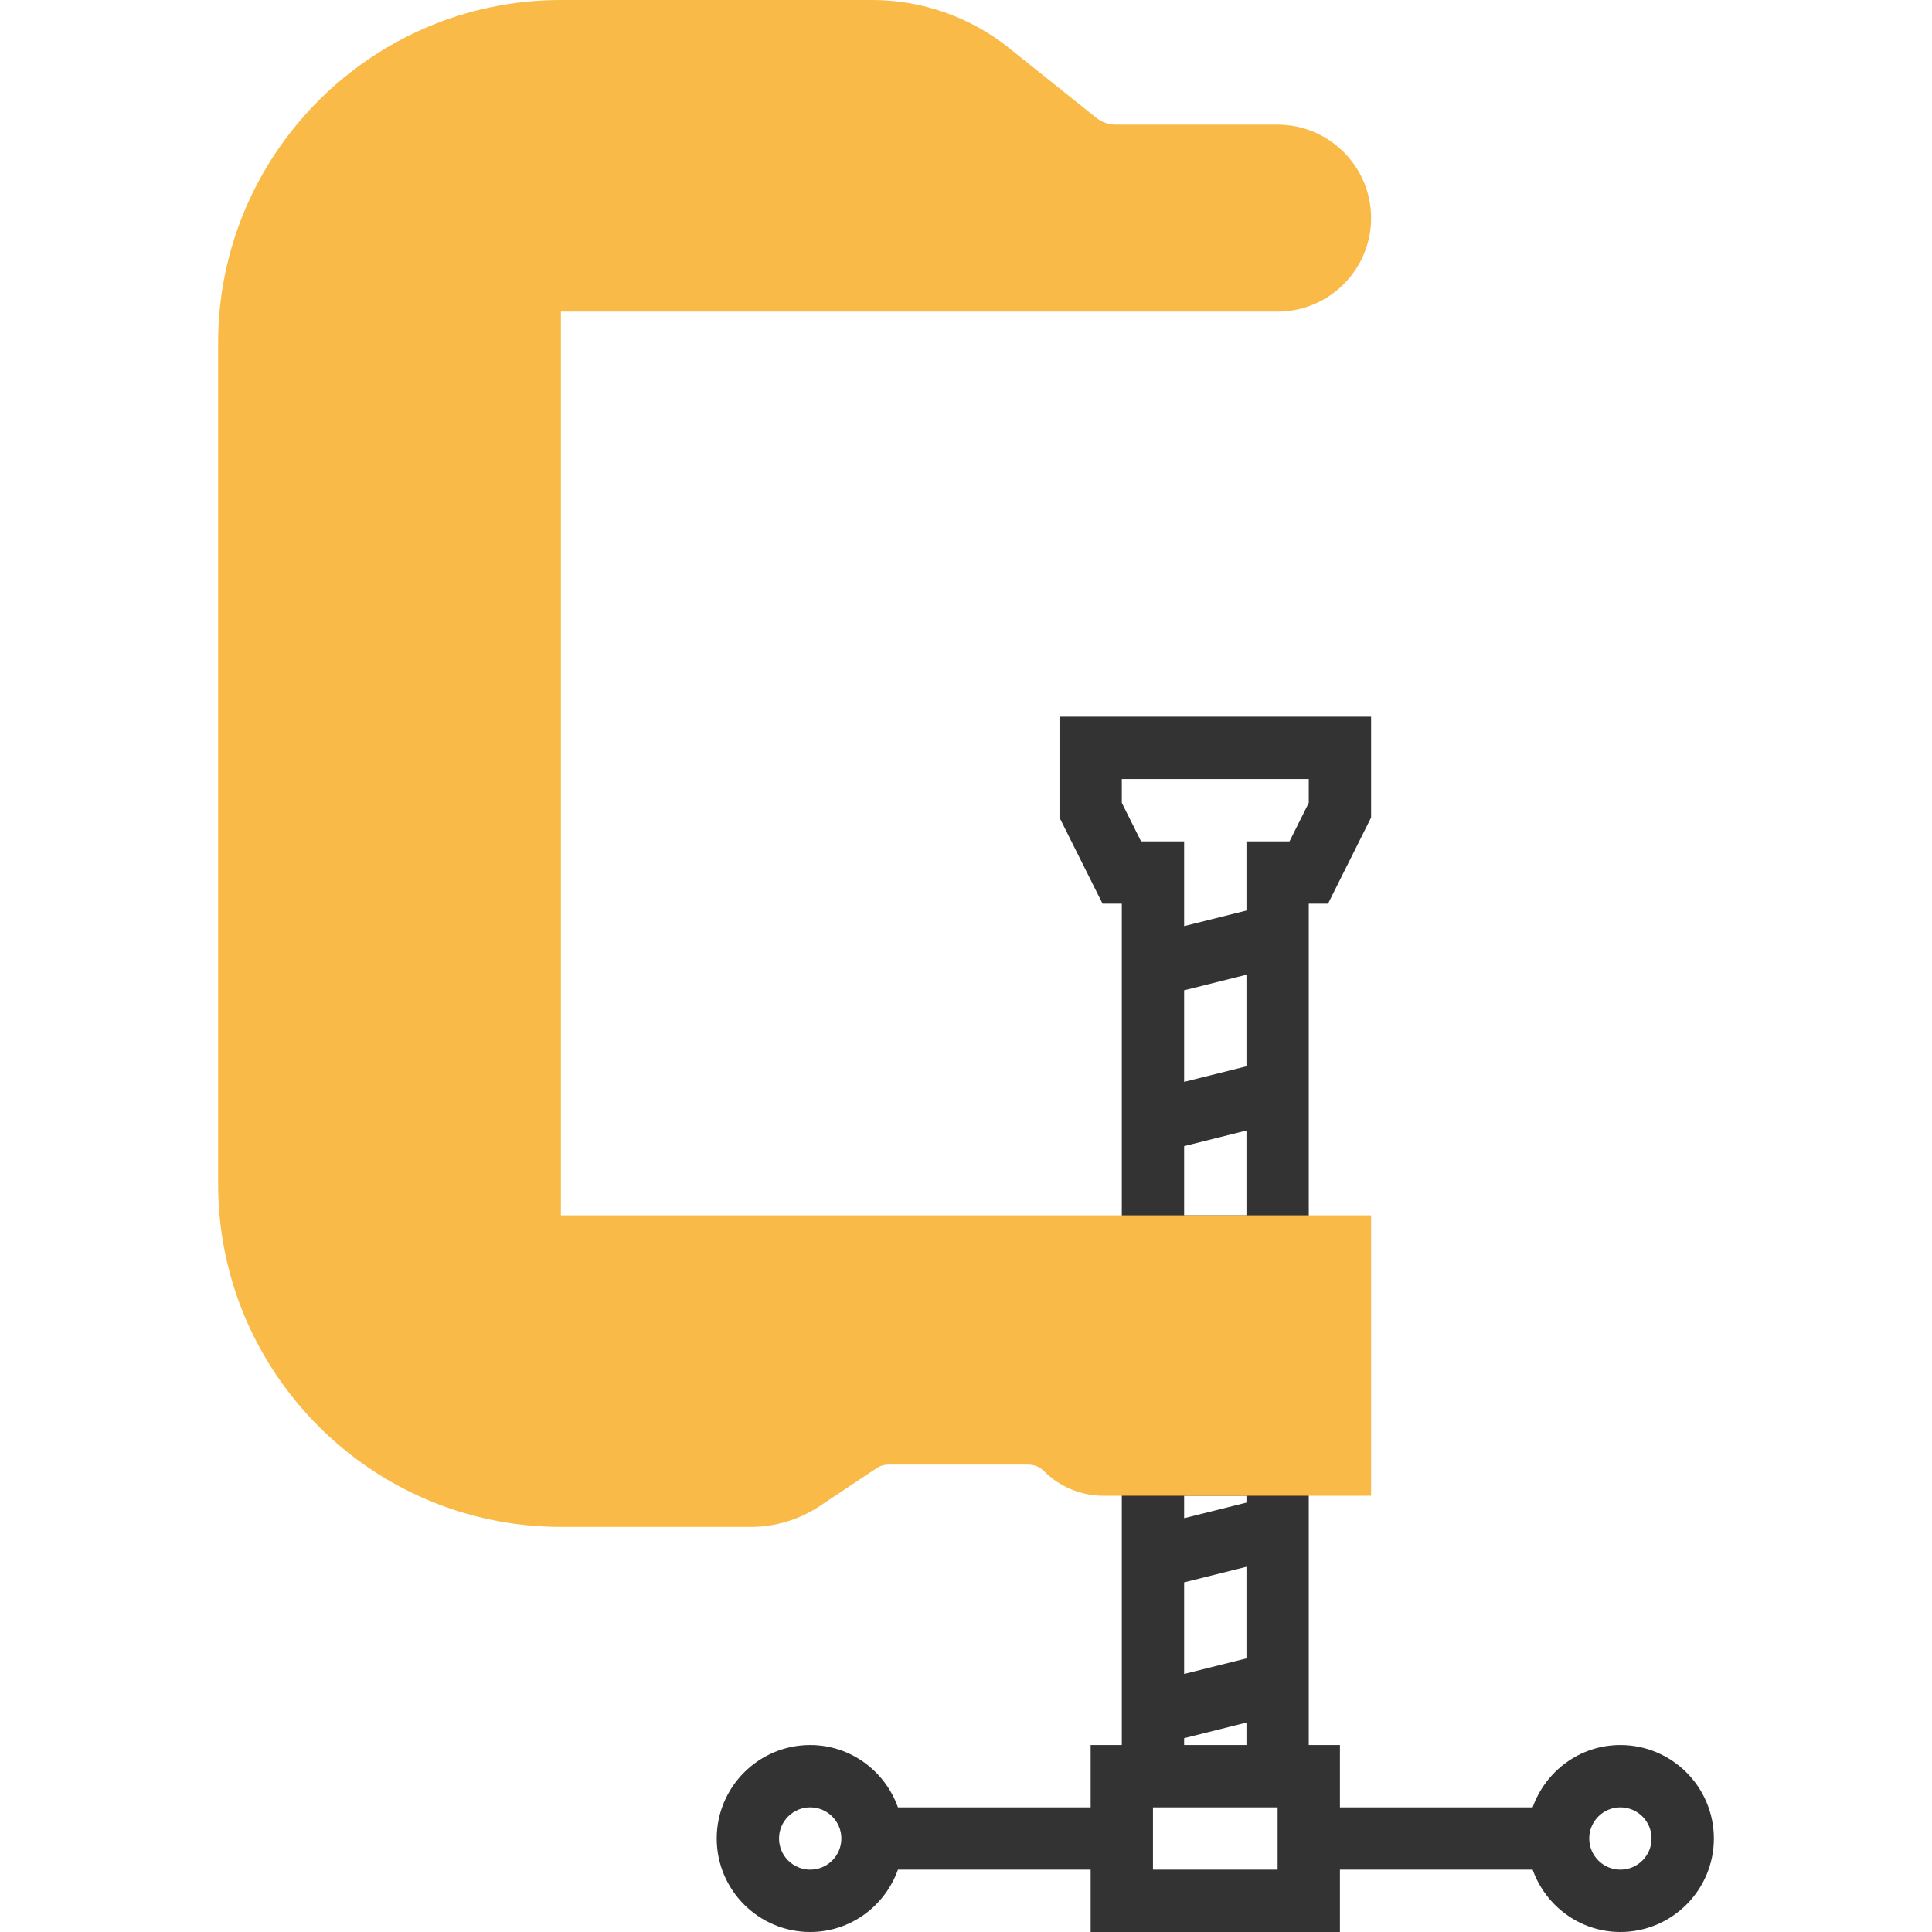
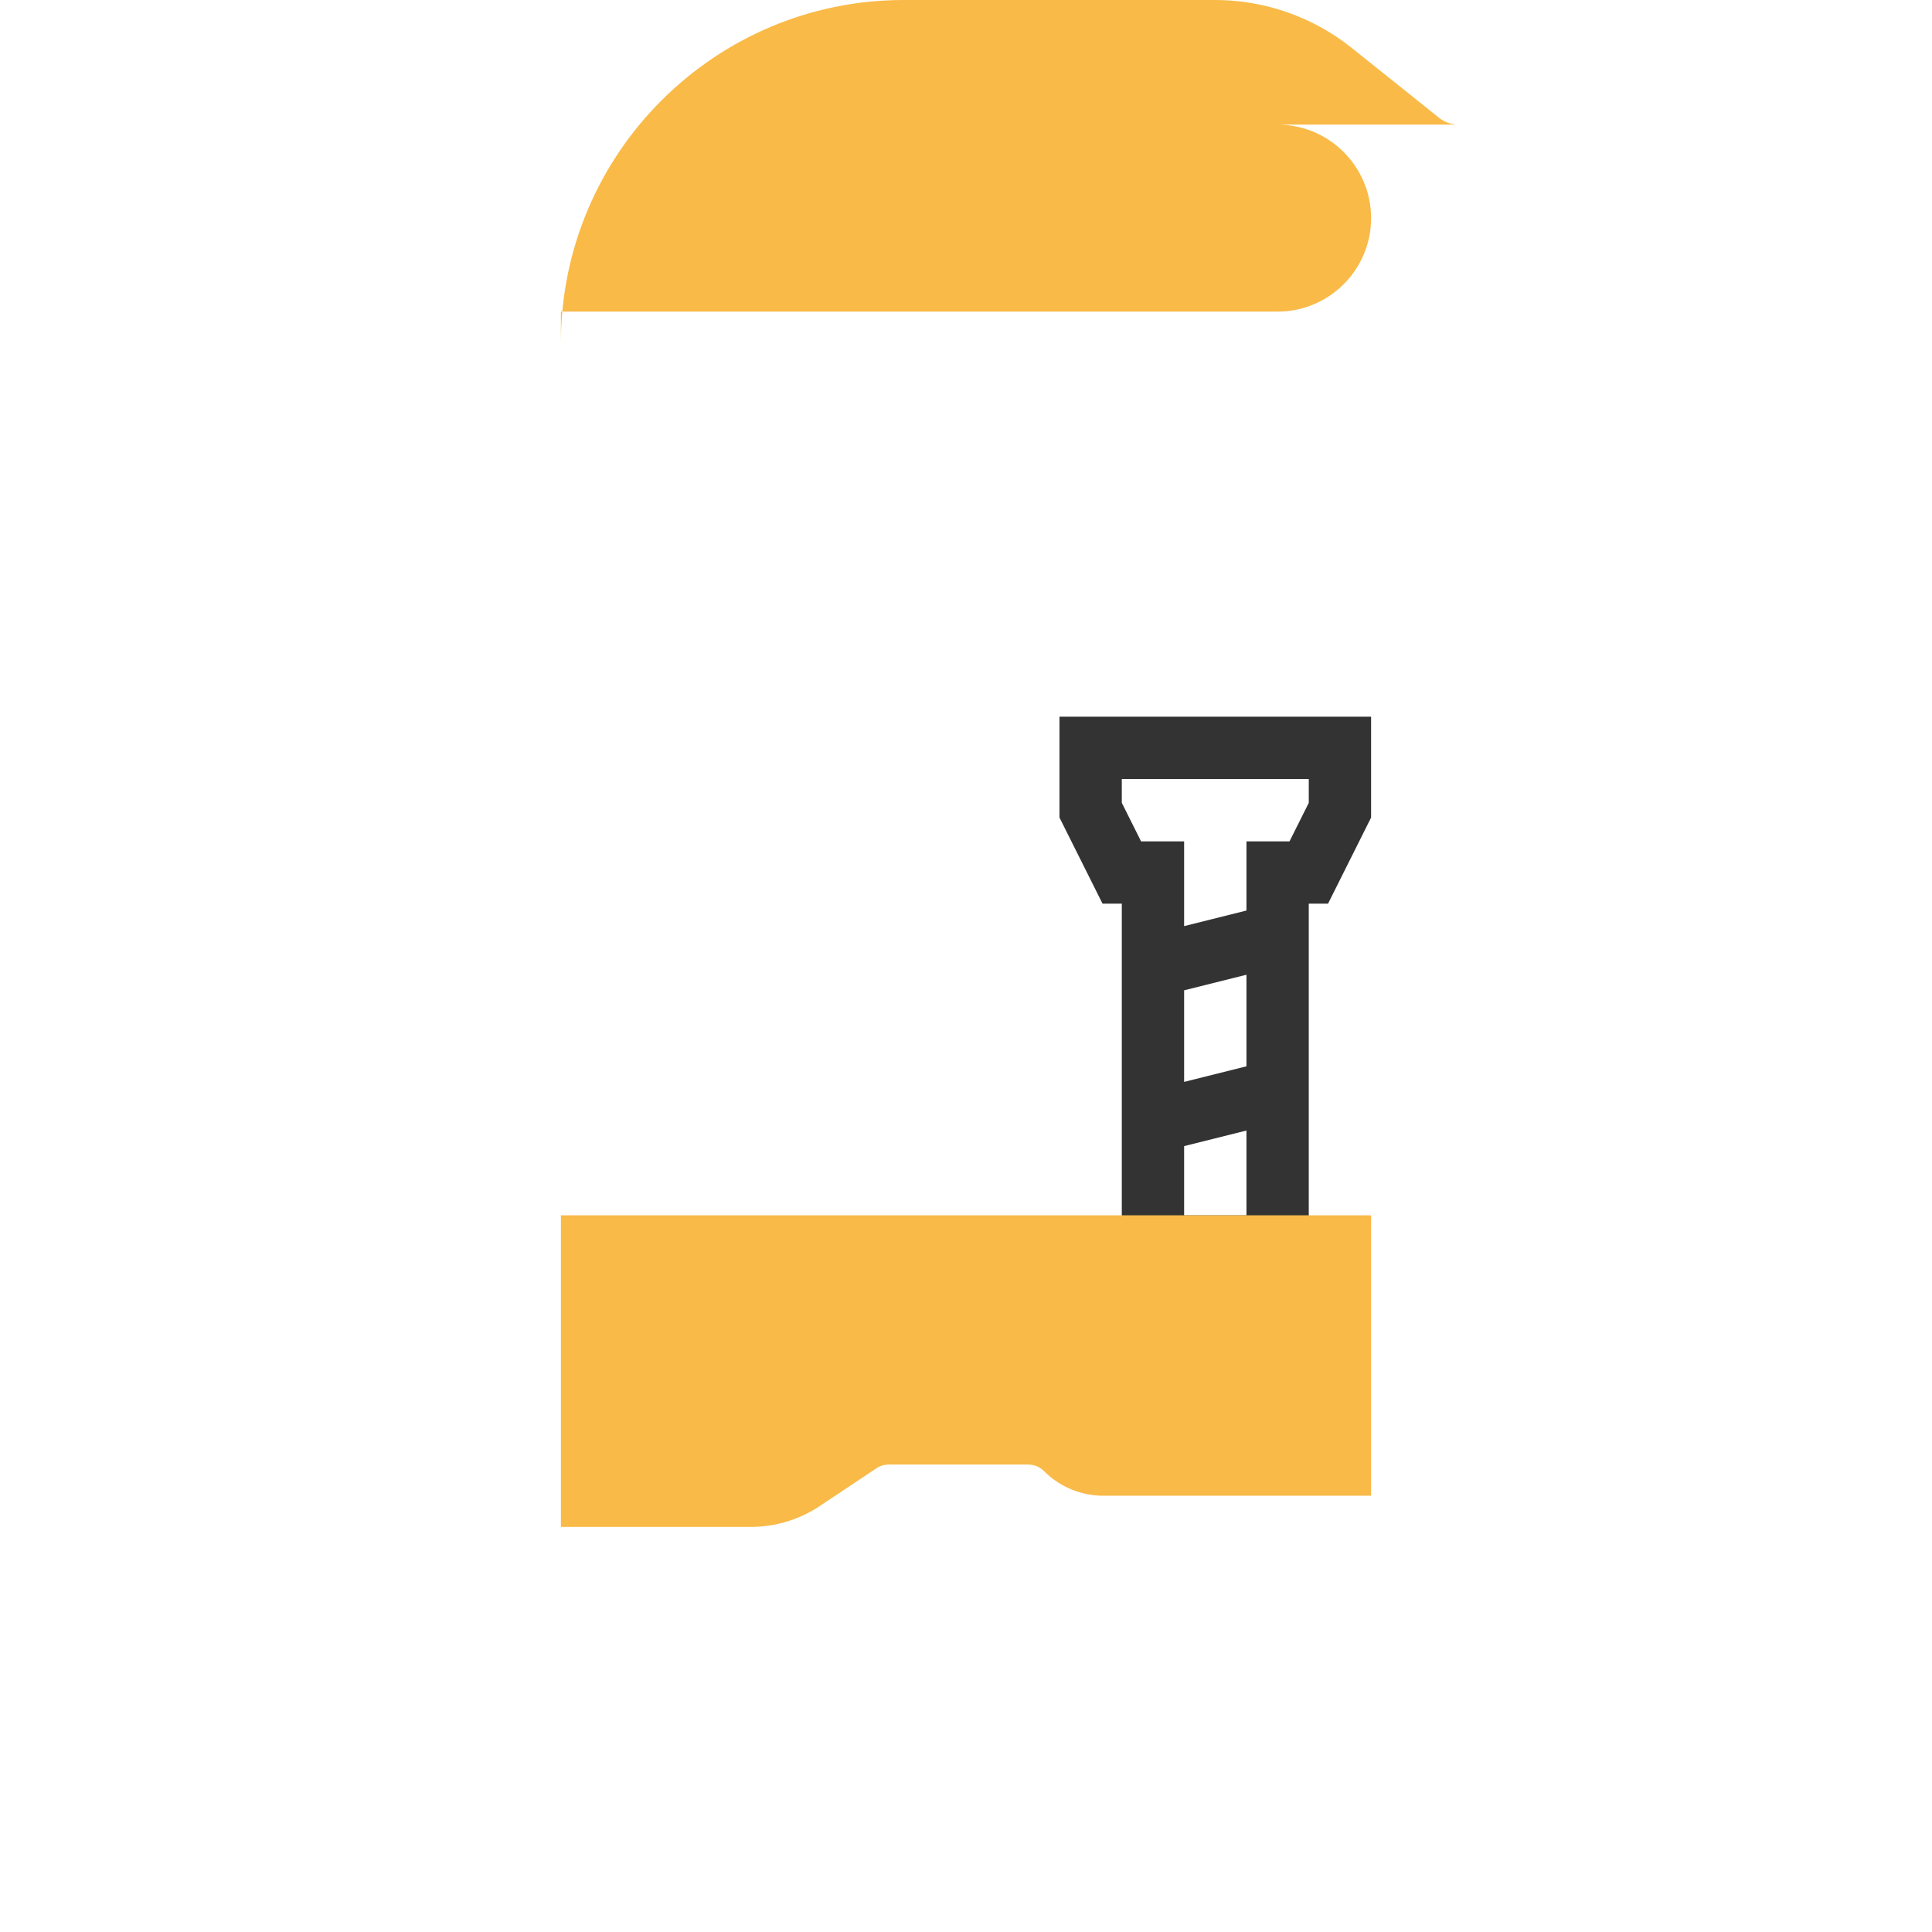
<svg xmlns="http://www.w3.org/2000/svg" version="1.1" id="Layer_1" x="0px" y="0px" viewBox="0 0 496 496" style="enable-background:new 0 0 496 496;" xml:space="preserve">
  <g>
    <path style="fill:#333333;" d="M288,232v96h48v-96h4.944L352,209.888V184h-80v25.888L283.056,232H288z M304,254.24l16-4v23.512   l-16,4V254.24z M304,312v-17.76l16-4V312H304z M288,200h48v6.112L331.056,216H320v17.76l-16,4V216h-11.056L288,206.112V200z" />
-     <path style="fill:#333333;" d="M416,448c-10.416,0-19.216,6.712-22.528,16H344v-16h-8v-80h-48v80h-8v16h-49.472   c-3.312-9.288-12.112-16-22.528-16c-13.232,0-24,10.768-24,24s10.768,24,24,24c10.416,0,19.216-6.712,22.528-16H280v16h64v-16   h49.472c3.312,9.288,12.112,16,22.528,16c13.232,0,24-10.768,24-24S429.232,448,416,448z M208,480c-4.416,0-8-3.584-8-8   s3.584-8,8-8s8,3.584,8,8S212.416,480,208,480z M304,406.24l16-4v23.512l-16,4V406.24z M320,384v1.76l-16,4V384H320z M304,446.24   l16-4V448h-16V446.24z M328,480h-32v-16h32V480z M416,480c-4.416,0-8-3.584-8-8s3.584-8,8-8s8,3.584,8,8S420.416,480,416,480z" />
  </g>
-   <path style="fill:#F9BA48;" d="M192.736,392H144c-48.52,0-88-39.48-88-88V88c0-48.52,39.48-88,88-88h80  c12.664,0,25.088,4.36,34.984,12.272l22.472,17.976c1.408,1.128,3.184,1.752,5,1.752H328c13.232,0,24,10.768,24,24s-10.768,24-24,24  H144v232.008L352,312v72h-68.68c-5.792,0-11.232-2.248-15.32-6.344c-1.072-1.072-2.496-1.656-4-1.656h-35.864  c-1.12,0-2.2,0.328-3.136,0.952l-14.512,9.672C205.2,390.144,199.064,392,192.736,392z" />
+   <path style="fill:#F9BA48;" d="M192.736,392H144V88c0-48.52,39.48-88,88-88h80  c12.664,0,25.088,4.36,34.984,12.272l22.472,17.976c1.408,1.128,3.184,1.752,5,1.752H328c13.232,0,24,10.768,24,24s-10.768,24-24,24  H144v232.008L352,312v72h-68.68c-5.792,0-11.232-2.248-15.32-6.344c-1.072-1.072-2.496-1.656-4-1.656h-35.864  c-1.12,0-2.2,0.328-3.136,0.952l-14.512,9.672C205.2,390.144,199.064,392,192.736,392z" />
  <g>
</g>
  <g>
</g>
  <g>
</g>
  <g>
</g>
  <g>
</g>
  <g>
</g>
  <g>
</g>
  <g>
</g>
  <g>
</g>
  <g>
</g>
  <g>
</g>
  <g>
</g>
  <g>
</g>
  <g>
</g>
  <g>
</g>
</svg>